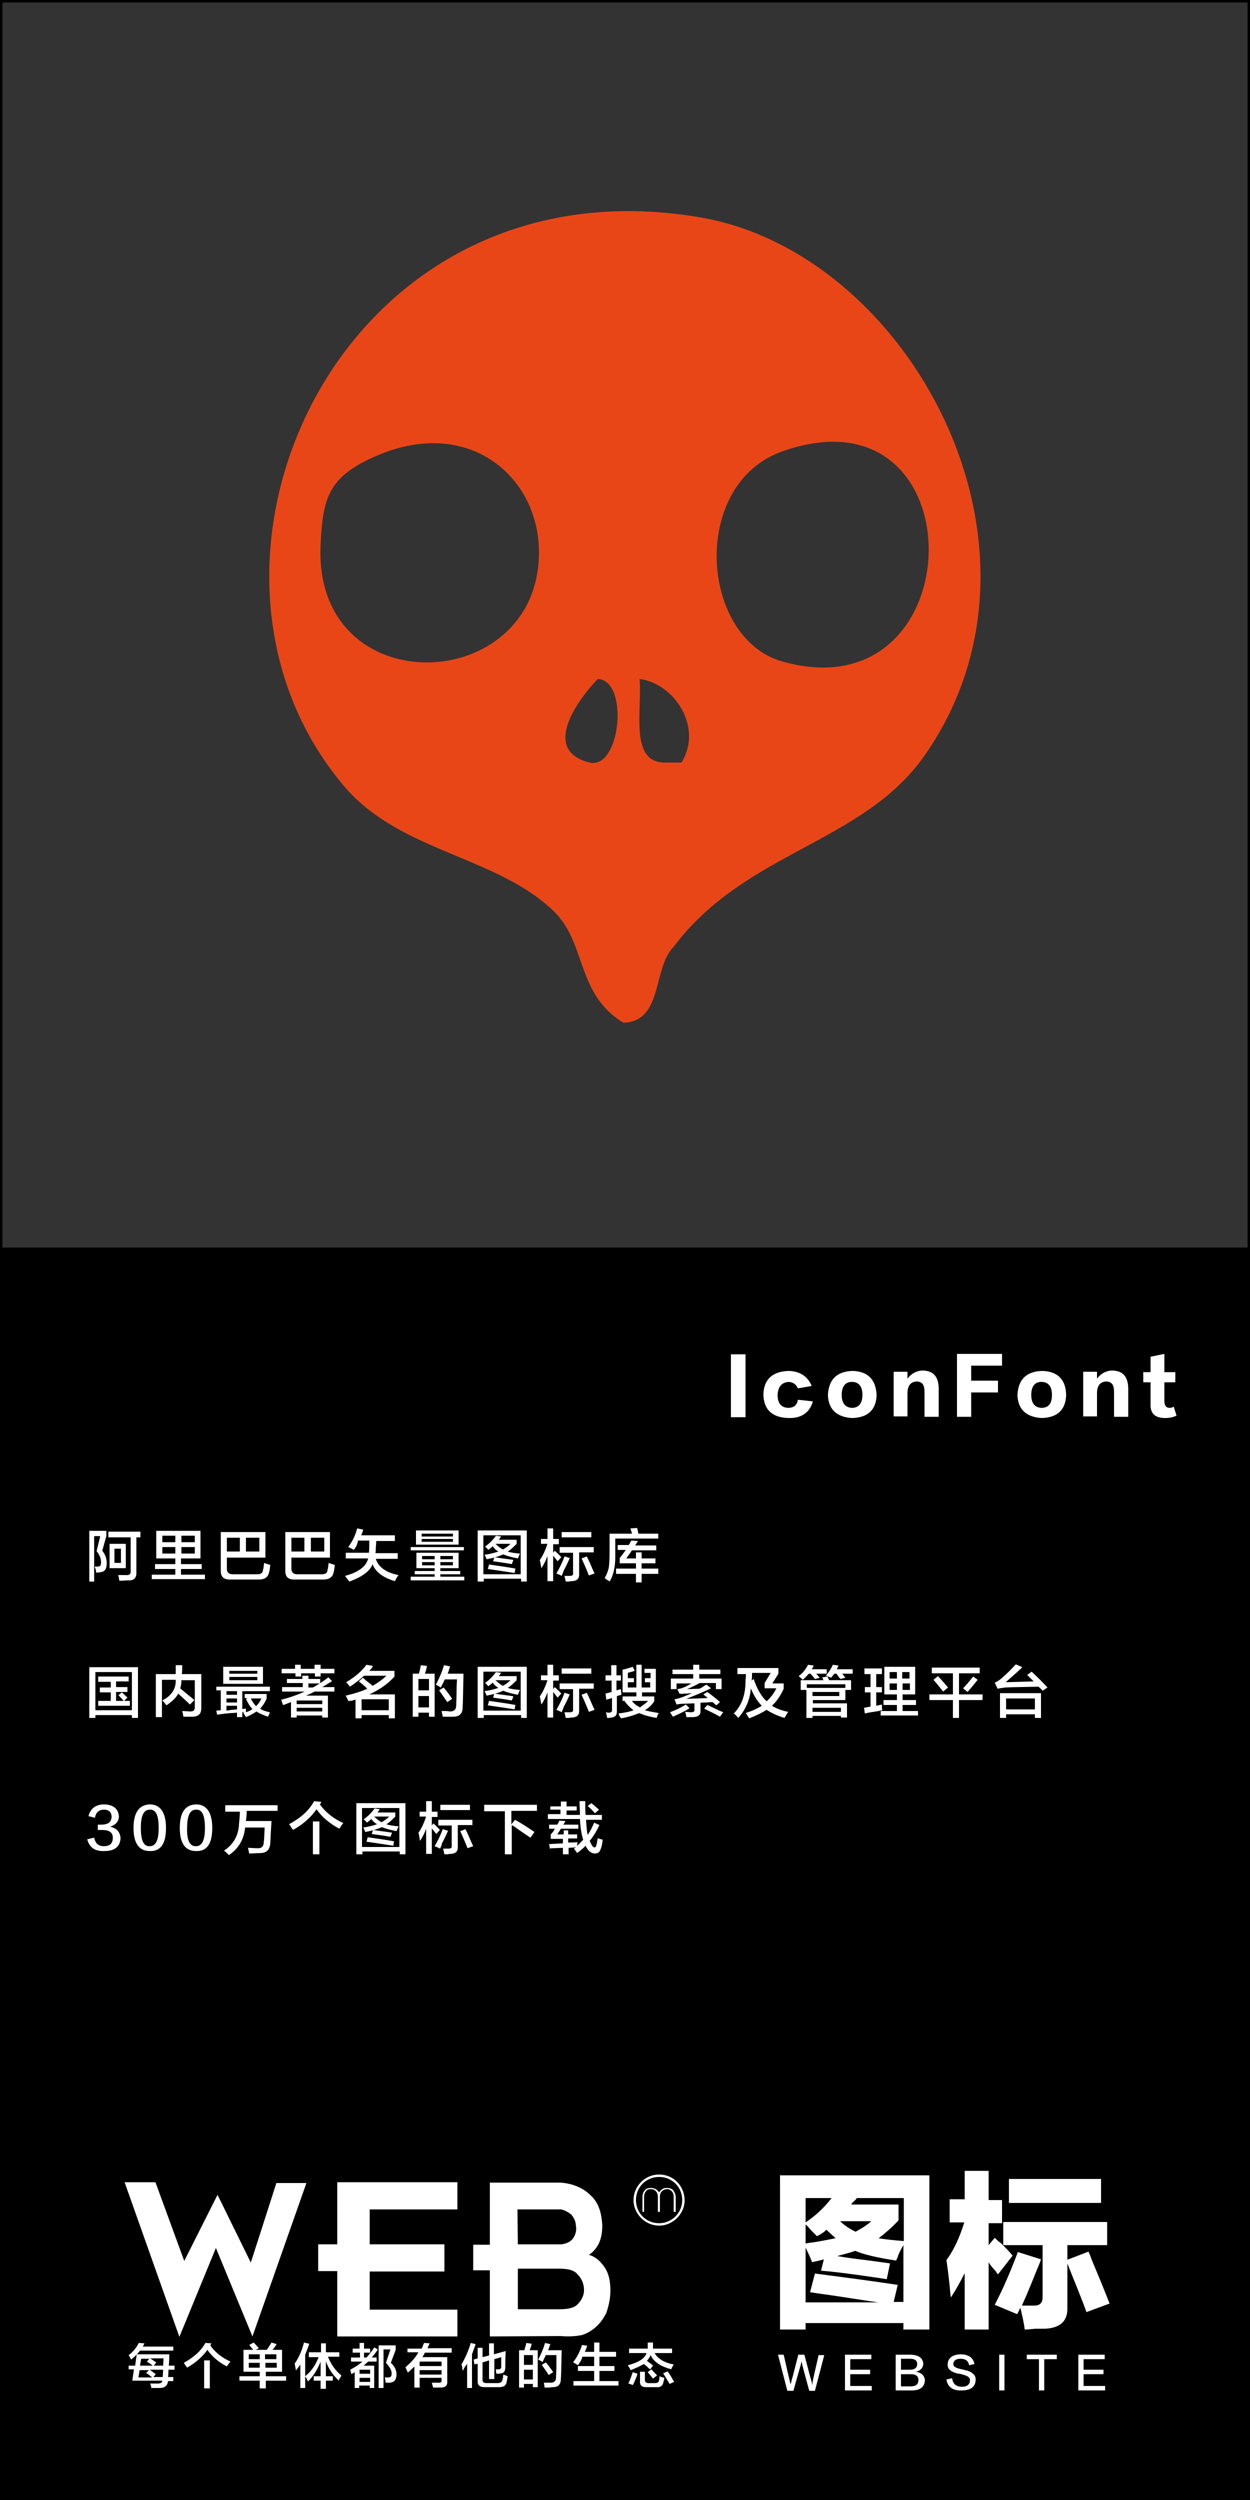
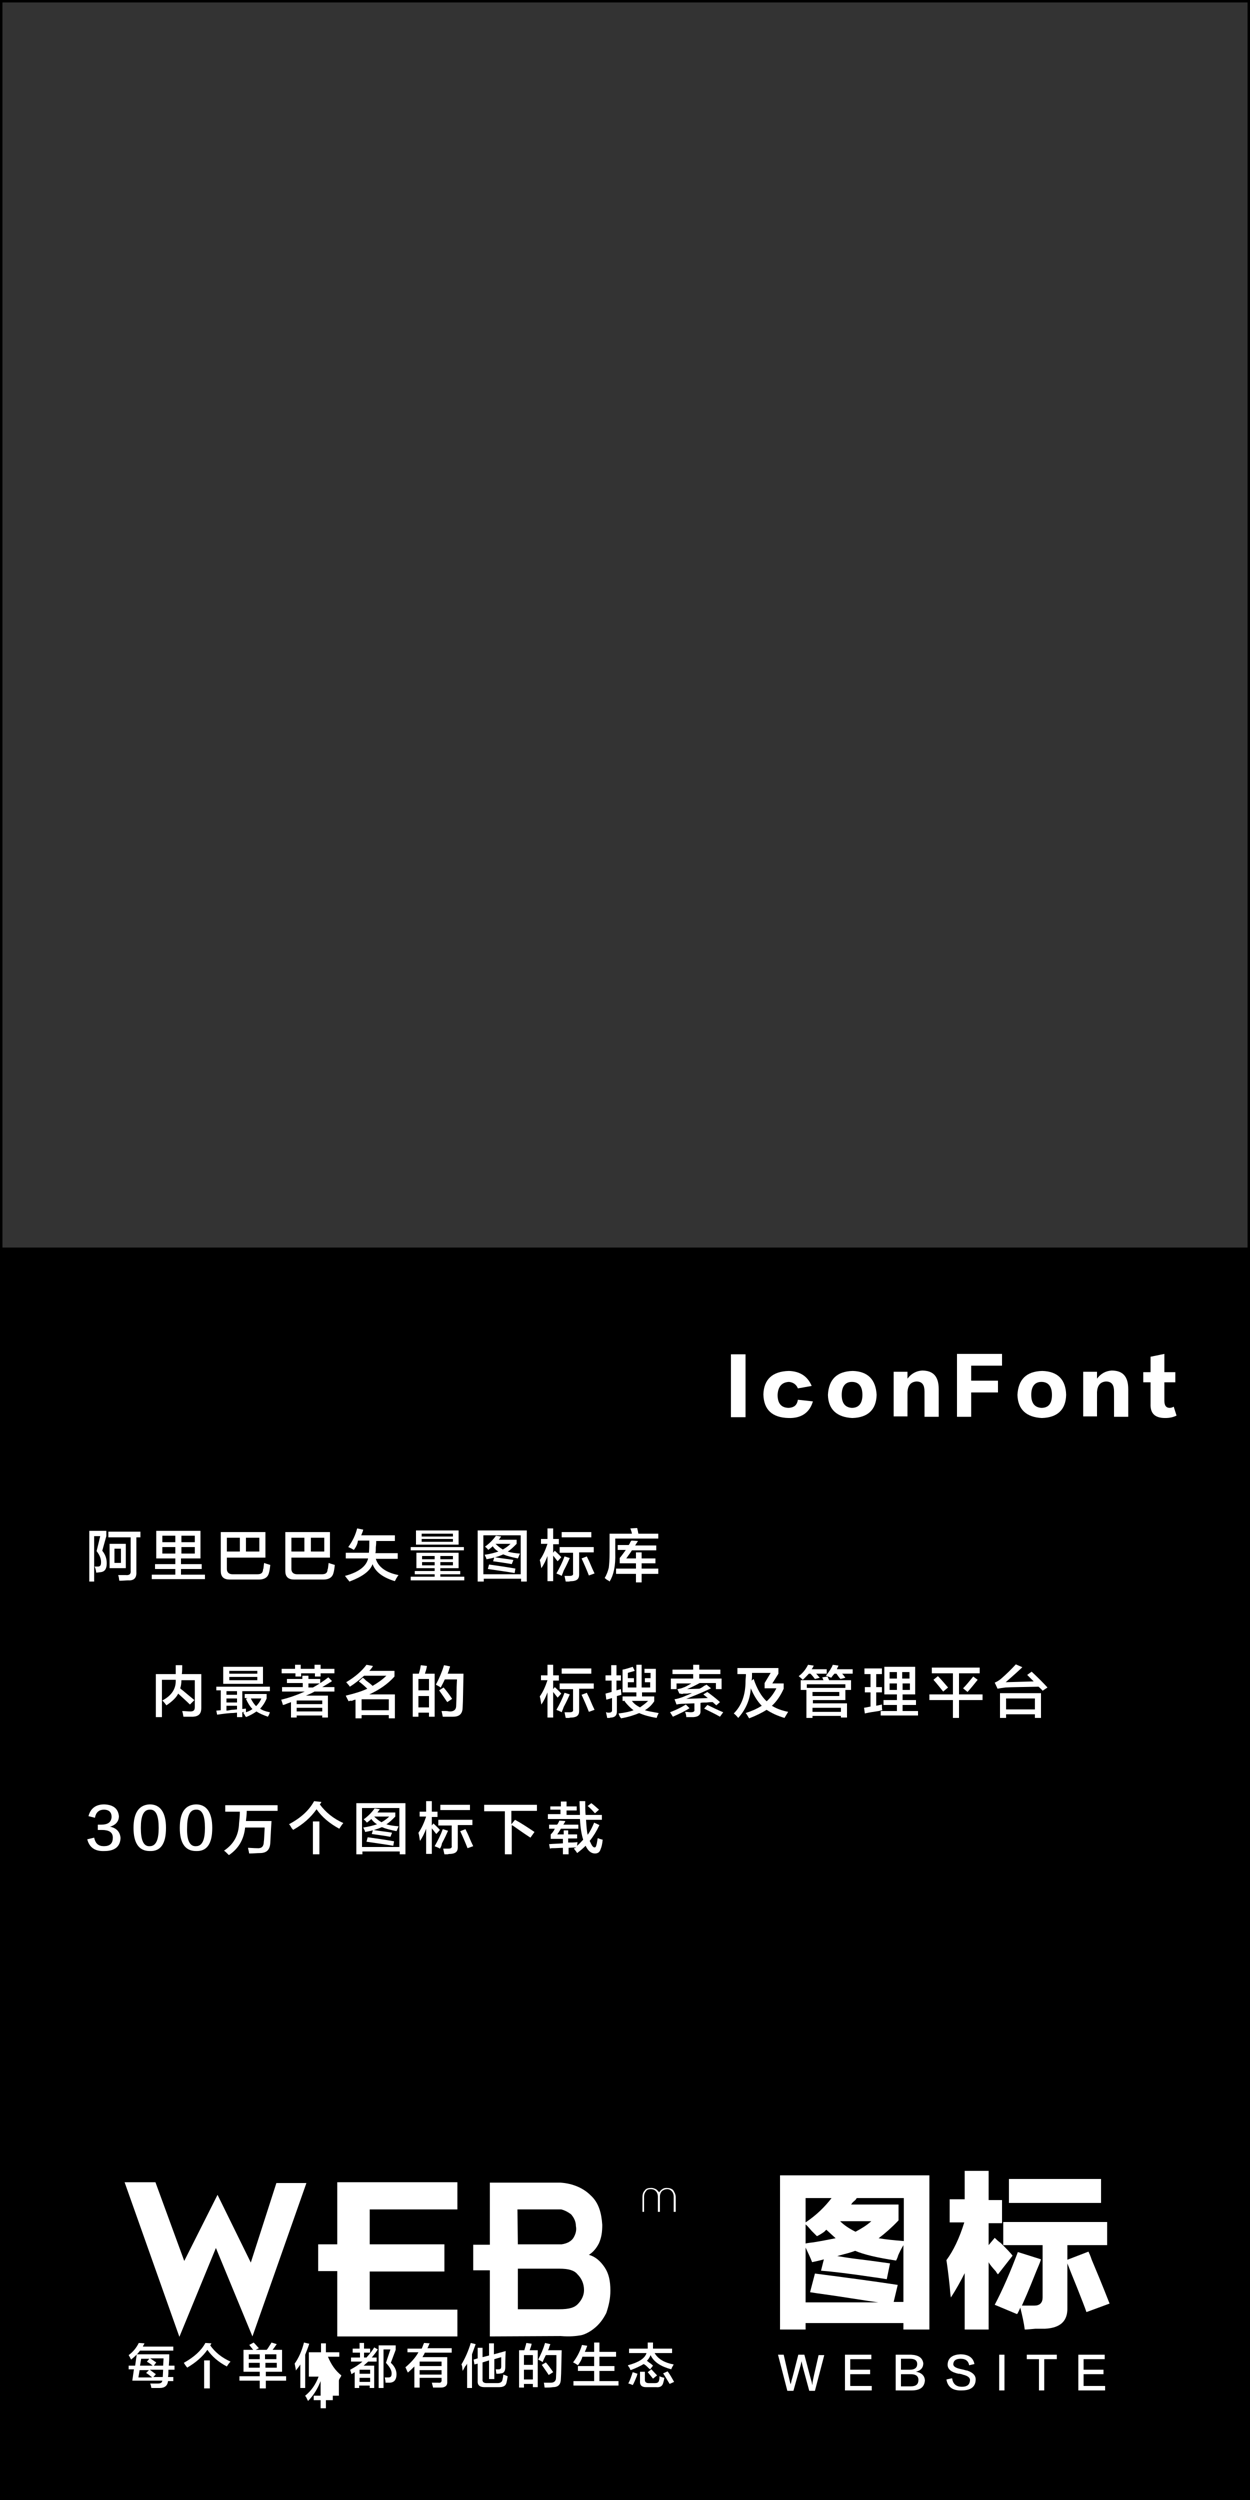
<svg xmlns="http://www.w3.org/2000/svg" version="1.1" id="图层_1" x="0px" y="0px" width="308px" height="616px" viewBox="0 0 308 616" style="enable-background:new 0 0 308 616;" xml:space="preserve">
  <rect x="0" y="0" width="308" height="616" fill="#333333" stroke="none" />
  <style type="text/css">
	.st0{enable-background:new    ;}
	.st1{fill:#FFFFFF;}
	.st2{fill:#E94618;}
</style>
  <path id="XMLID_7248_" d="M307.4,0H0.6H0v0.6v306.8v0.6v308h308V308v-0.6V0.6V0H307.4z M0.6,307.4V0.6h306.8v306.8H0.6z" />
  <g id="XMLID_7139_">
    <g id="XMLID_7140_" class="st0">
      <path id="XMLID_7146_" class="st1" d="M30.7,537.7h7.6l7.1,19.4l8.2-16.3l8.2,16.7l6.3-19.6h7.4l-13.3,37.8l-9-21.8l-9,21.9    L30.7,537.7z" />
      <path id="XMLID_7145_" class="st1" d="M112.7,575.7H83.1v-16.1h-4.7V553h4.7v-15.3h29.6v6.7H91.1v8.6h18.4v6.7H91.1v9.4h21.6    V575.7z" />
      <path id="XMLID_7141_" class="st1" d="M120.7,575.7v-16.3h-4.1v-6.3h4.1v-15.3h17.4c3.1,0.2,5.7,1.4,7.4,3.1    c2,1.8,2.7,4.3,2.9,7.3c0,1.8-0.2,3.1-0.8,4.5c-0.6,1.2-1.4,2.2-2.5,2.9c1.6,0.4,2.9,1.6,3.9,3.1s1.4,3.3,1.4,5.7    c0,2-0.4,3.7-1,5.5c-0.8,1.6-1.8,2.9-3.1,3.9c-1,0.8-2.2,1.4-3.1,1.6c-1.2,0.2-2.7,0.4-5.1,0.2L120.7,575.7L120.7,575.7z     M127.6,553h10.8c1.4-0.2,2.4-0.8,2.9-1.6c0.6-1,0.8-2,0.6-2.9c0-1-0.4-2-1.2-2.9c-0.8-0.6-1.6-1-2.4-1.2h-10.8L127.6,553    L127.6,553z M127.6,569h10.2c2.4,0,3.7-0.4,4.5-1.2c1-1,1.6-2.2,1.6-3.5c0-1.6-0.6-2.9-1.6-3.9c-0.8-1-2.2-1.4-4.5-1.4h-10.2V569z    " />
    </g>
  </g>
  <g id="XMLID_7093_">
    <path id="XMLID_7132_" class="st1" d="M31.7,583.9v-1h1.6l0.4-2.8h8c0,0.2,0,0.5,0,0.9c0,0.8-0.1,1.5-0.1,1.9H43v1h-1.5   c0,0.7,0,1.2-0.1,1.8h1.3v1h-1.3c-0.1,1.1-0.8,1.7-2,1.7h-2.1c-0.1-0.6-0.2-0.9-0.3-1.1c0.2,0,0.8,0,1.9,0c0.7,0,1-0.2,1.1-0.7   h-7.4l0.4-2.8H31.7z M32.3,581.4c-0.2-0.4-0.4-0.8-0.6-1.1c1.1-0.8,1.9-1.8,2.5-3l1.4,0.1c-0.1,0.3-0.3,0.5-0.4,0.8h7.5v1h-8.2   C34,579.9,33.3,580.6,32.3,581.4z M37.4,585.7c-0.1-0.1-0.2-0.1-0.3-0.2c-0.2-0.2-0.6-0.5-1.1-0.8l0.7-0.7h-2.3l-0.3,1.8H37.4z    M34.8,581.1l-0.3,1.8h3.1c-0.2-0.2-0.6-0.5-1.1-0.8c-0.2-0.1-0.3-0.2-0.3-0.2l0.6-0.7H34.8z M40.1,585.7l0.1-1.8h-3.3l1.5,1.1   l-0.6,0.7H40.1z M40.3,581.1h-3.3c0.5,0.3,1,0.7,1.5,1l-0.6,0.8h2.3L40.3,581.1z" />
    <path id="XMLID_7129_" class="st1" d="M55.9,583.1c-2.1-1.1-3.7-2.5-4.8-4.1c-1.2,1.7-2.8,3.1-5,4.4c0-0.1-0.1-0.2-0.2-0.3   c-0.3-0.4-0.5-0.7-0.6-0.9c2.5-1.4,4.3-3,5.3-4.9l1.5,0.1c-0.1,0.2-0.2,0.4-0.3,0.5c1.2,1.7,2.8,3,5,4   C56.5,582.2,56.2,582.6,55.9,583.1z M50.3,588.5v-6.9h1.4v6.9H50.3z" />
    <path id="XMLID_7123_" class="st1" d="M60,584.5V579h2.4c-0.2-0.2-0.5-0.6-0.9-1.1c0-0.1-0.1-0.1-0.1-0.1l1.1-0.6   c0.2,0.2,0.6,0.6,1.1,1.2c0.1,0.1,0.2,0.2,0.2,0.2l-0.8,0.4h2.7c0.2-0.2,0.4-0.5,0.7-1c0.2-0.3,0.4-0.6,0.5-0.8l1.3,0.4   c-0.2,0.2-0.4,0.6-0.8,1.1c-0.1,0.1-0.2,0.2-0.2,0.3h2.3v5.4h-4v1.1h5v1.1h-5v1.9H64v-1.9h-5v-1.1h5v-1.1H60z M61.3,580.1v1.2H64   v-1.2H61.3z M61.3,582.2v1.2H64v-1.2H61.3z M68.1,580.1h-2.8v1.2h2.8V580.1z M65.4,582.2v1.2h2.8v-1.2H65.4z" />
-     <path id="XMLID_7120_" class="st1" d="M74,588.5v-5.9c-0.3,0.5-0.7,1-1.1,1.5c0-0.3-0.1-0.7-0.2-1.2c0-0.2-0.1-0.4-0.1-0.5   c1-1.4,1.8-3.2,2.3-5.2l1.3,0.3c-0.3,1-0.7,1.9-1,2.7v8.2H74z M76.1,580.7v-1.1h3v-2.2h1.2v2.2h3.3v1.1h-2.8   c0.8,1.9,1.8,3.4,3.3,4.6c0,0.1-0.1,0.3-0.3,0.6s-0.3,0.5-0.3,0.7c-1.5-1.4-2.6-3-3.2-4.8v3.7H82v1.1h-1.7v2H79v-2h-1.7v-1.1H79   v-3.6c-0.7,1.8-1.7,3.5-3.1,4.9c-0.1-0.2-0.3-0.6-0.5-1c-0.1-0.1-0.2-0.2-0.2-0.3c1.5-1.2,2.6-2.8,3.3-4.7H76.1z" />
+     <path id="XMLID_7120_" class="st1" d="M74,588.5v-5.9c-0.3,0.5-0.7,1-1.1,1.5c0-0.3-0.1-0.7-0.2-1.2c0-0.2-0.1-0.4-0.1-0.5   c1-1.4,1.8-3.2,2.3-5.2l1.3,0.3c-0.3,1-0.7,1.9-1,2.7v8.2H74z M76.1,580.7v-1.1h3v-2.2h1.2v2.2h3.3v1.1h-2.8   c0.8,1.9,1.8,3.4,3.3,4.6c0,0.1-0.1,0.3-0.3,0.6s-0.3,0.5-0.3,0.7v3.7H82v1.1h-1.7v2H79v-2h-1.7v-1.1H79   v-3.6c-0.7,1.8-1.7,3.5-3.1,4.9c-0.1-0.2-0.3-0.6-0.5-1c-0.1-0.1-0.2-0.2-0.2-0.3c1.5-1.2,2.6-2.8,3.3-4.7H76.1z" />
    <path id="XMLID_7115_" class="st1" d="M86.9,579.7v-1h1.7v-1.4h1.1v1.4h1.5v1h-1.5v1.2h0.6c0.7-0.8,1.4-1.6,1.9-2.5l0.9,0.5   c-0.5,0.8-1,1.4-1.5,2h1.2v1h-2.1c-0.4,0.4-0.8,0.7-1.1,1h2.6v5.5h-1.1v-0.6h-2.6v0.6h-1.1v-3.9l-0.8,0.5c0-0.1-0.1-0.2-0.1-0.4   c-0.1-0.3-0.2-0.5-0.2-0.7c1.1-0.6,2.1-1.2,3-2h-2.8v-1h2.2v-1.2H86.9z M88.6,583.9v1h2.6v-1H88.6z M88.6,585.9v1h2.6v-1H88.6z    M93.3,588.5v-10.6h4.2v1.1l-1.2,3.2c0.9,0.8,1.4,1.8,1.4,2.8c0,1.3-0.5,2-1.6,2.1c-0.4,0-0.7,0-1.1,0c0-0.4-0.1-0.8-0.2-1.3   c0.2,0,0.5,0,0.9,0c0.6,0,0.8-0.3,0.8-1c0-0.8-0.5-1.6-1.4-2.6l1.1-3.3h-1.7v9.5H93.3z" />
    <path id="XMLID_7111_" class="st1" d="M100.4,579.8v-1.1h3.5c0.1-0.2,0.2-0.4,0.3-0.7c0.1-0.3,0.2-0.5,0.3-0.7l1.4,0.1   c-0.1,0.1-0.2,0.3-0.3,0.6c-0.1,0.2-0.2,0.5-0.3,0.6h6v1.1h-6.6c-0.1,0.1-0.1,0.2-0.2,0.4c-0.2,0.3-0.3,0.5-0.4,0.7h6.1v6   c0.1,1-0.5,1.5-1.6,1.5c-0.5,0-1.1,0-1.9,0c0-0.2-0.1-0.4-0.2-0.8c0-0.2-0.1-0.3-0.1-0.4c0.5,0,1,0,1.6,0c0.6,0.1,0.9-0.2,0.8-0.8   v-0.4h-5.4v2.4h-1.3v-5.2c-0.5,0.5-1,1-1.6,1.5c-0.1-0.2-0.3-0.6-0.5-1.1c-0.1-0.1-0.1-0.2-0.1-0.2c1.4-1.2,2.5-2.4,3.2-3.7H100.4z    M103.4,581.9v1.1h5.4v-1.1H103.4z M103.4,584v1.1h5.4V584H103.4z" />
    <path id="XMLID_7108_" class="st1" d="M114,584.2c0-0.2-0.1-0.5-0.1-0.8s-0.1-0.6-0.2-0.8c0.9-1.5,1.7-3.3,2.3-5.3l1.2,0.3   c-0.3,0.8-0.6,1.7-0.9,2.5v8.3h-1.2v-6c-0.1,0.2-0.2,0.4-0.5,0.7C114.3,583.7,114.1,584,114,584.2z M120.5,586.1v-4.5l-1.6,0.5v4.1   c-0.1,0.7,0.3,1,1,1h2.7c0.7,0,1.1-0.3,1.2-0.8c0.1-0.4,0.2-0.9,0.2-1.3c0.4,0.1,0.8,0.3,1.1,0.4c-0.1,0.6-0.2,1.2-0.3,1.6   c-0.2,0.8-0.8,1.1-1.9,1.1h-3.5c-1.2,0-1.8-0.5-1.7-1.6v-4.2l-0.8,0.2l-0.2-1.2l1-0.3v-2.6h1.2v2.3l1.6-0.4v-3h1.2v2.7l2.9-0.8   c-0.1,1.9-0.1,3.3-0.1,4c0,1-0.4,1.5-1.1,1.5c-0.3,0.1-0.7,0.1-1.1,0.1c0-0.2-0.1-0.5-0.1-0.8c0-0.2-0.1-0.3-0.1-0.3   c0.2,0,0.5,0,0.8,0c0.4,0,0.6-0.2,0.6-0.7s0-1.3,0-2.3l-1.7,0.5v4.9H120.5z" />
    <path id="XMLID_7102_" class="st1" d="M127.9,588.3v-9.2h1.3c0.1-0.3,0.2-0.8,0.4-1.4c0-0.2,0.1-0.3,0.1-0.4l1.3,0.2   c-0.1,0.6-0.3,1.1-0.5,1.6h2v9.1h-1.2v-0.8h-2.2v0.9H127.9z M129.1,580.3v2.4h2.2v-2.4H129.1z M129.1,583.9v2.4h2.2v-2.4H129.1z    M134.2,588.3c-0.1-0.5-0.1-0.9-0.2-1.2c0.2,0,0.5,0,0.8,0c0.4,0,0.7,0,0.9,0c0.8,0,1.3-0.4,1.3-1.2c0-0.5,0.1-1.6,0.1-3.2   c0-1.2,0-2,0-2.4h-2.6c-0.3,0.6-0.6,1.2-0.8,1.7c-0.1,0-0.2-0.1-0.3-0.2c-0.2-0.1-0.4-0.2-0.8-0.4c0.7-1.3,1.3-2.7,1.7-4.1l1.3,0.3   c0,0.1-0.1,0.3-0.2,0.5c-0.1,0.4-0.2,0.8-0.4,1h3.4c-0.1,3.4-0.1,5.8-0.2,7c0,1.4-0.6,2.1-2,2.1   C135.6,588.3,134.9,588.3,134.2,588.3z M135.2,585.2c-0.5-0.8-1.1-1.6-1.7-2.5l1-0.6c0.6,0.7,1.2,1.5,1.8,2.4L135.2,585.2z" />
    <path id="XMLID_7100_" class="st1" d="M142.4,582.8c-0.3-0.2-0.7-0.5-1.2-0.7c0.9-1.2,1.7-2.6,2.2-4.3l1.3,0.2   c-0.2,0.6-0.4,1.1-0.6,1.5h2.3v-2.3h1.3v2.3h4.1v1.2h-4.1v2.3h3.7v1.2h-3.7v2.5h4.7v1.1h-11.1v-1.1h5.1v-2.5h-4v-1.2h4v-2.3h-2.9   C143.3,581.5,142.9,582.1,142.4,582.8z" />
    <path id="XMLID_7094_" class="st1" d="M160.2,583.8c-0.2-0.1-0.4-0.3-0.8-0.7c-0.3-0.3-0.6-0.5-0.8-0.6c-0.8,0.5-1.9,1-3.2,1.5   c-0.1-0.1-0.2-0.3-0.3-0.6c-0.2-0.2-0.3-0.4-0.4-0.6c2.7-0.7,4.2-1.7,4.6-3h-4.3v-1.1h4.6c0-0.4,0-0.9,0-1.5h1.3c0,0.6,0,1.1,0,1.5   h4.7v1.1h-4.3c0.8,1.4,2.4,2.4,4.7,2.8c-0.2,0.4-0.5,0.8-0.6,1.2c-2.6-0.7-4.3-1.8-5.1-3.5c-0.2,0.5-0.5,1-0.9,1.4   c0.1,0.1,0.3,0.2,0.5,0.4c0.5,0.3,0.8,0.6,1,0.8L160.2,583.8z M155.9,587.7c0,0-0.1-0.1-0.2-0.1c-0.4-0.2-0.8-0.3-0.9-0.3   c0.5-0.9,0.8-1.9,1.1-2.8l1.2,0.4c-0.1,0.1-0.1,0.3-0.2,0.6C156.5,586.5,156.2,587.2,155.9,587.7z M159.2,588.2   c-1.1,0-1.6-0.5-1.5-1.6v-2.2h1.2v2c0,0.5,0.3,0.8,0.9,0.8h1.6c0.6,0,0.9-0.2,1-0.7c0.1-0.3,0.1-0.7,0.1-1c0.1,0,0.1,0.1,0.2,0.1   c0.2,0.1,0.6,0.2,1,0.3c-0.1,0.6-0.2,1-0.3,1.3c-0.2,0.7-0.7,1.1-1.7,1H159.2z M160.9,586.1c-0.5-0.6-0.9-1.1-1.3-1.6l0.9-0.7   c0.5,0.5,0.9,1,1.4,1.5L160.9,586.1z M165,587.4c-0.5-0.8-1-1.7-1.6-2.6l1.1-0.5c0.6,0.8,1.1,1.7,1.6,2.6L165,587.4z" />
  </g>
  <g id="XMLID_7087_">
    <g id="XMLID_7091_">
      <path id="XMLID_7092_" class="st1" d="M158.3,545v-3.6c0-0.8,0.2-1.3,0.6-1.7c0.3-0.5,1-0.6,1.6-0.6c0.5,0,0.8,0.2,1.1,0.3    c0.3,0.2,0.6,0.5,0.8,0.8c0.2-0.3,0.5-0.6,0.8-0.8c0.3-0.2,0.6-0.3,1.1-0.3c0.6,0,1.3,0.2,1.6,0.6c0.3,0.5,0.6,1,0.6,1.7v3.6H166    v-3.8c0-0.5-0.2-1-0.5-1.3c-0.3-0.3-0.6-0.5-1.1-0.5s-1,0.2-1.3,0.5s-0.5,0.8-0.5,1.3v3.8h-0.5v-3.8c0-0.5-0.2-1-0.5-1.3    c-0.3-0.3-0.6-0.5-1.3-0.5c-0.5,0-1,0.2-1.1,0.5c-0.3,0.3-0.5,0.8-0.5,1.3v3.8H158.3z" />
    </g>
-     <path id="XMLID_7088_" class="st1" d="M162.4,535.8c-3.5,0-6.3,2.9-6.3,6.3s2.9,6.3,6.3,6.3s6.3-2.9,6.3-6.3   C168.6,538.5,165.9,535.8,162.4,535.8z M162.4,547.8c-3.2,0-5.7-2.5-5.7-5.7s2.5-5.7,5.7-5.7c3.2,0,5.7,2.5,5.7,5.7   C168.1,545.3,165.5,547.8,162.4,547.8z" />
  </g>
  <g id="XMLID_196_">
    <path id="XMLID_197_" class="st1" d="M191.7,580.2h1.4c0.8,3.5,1.3,5.7,1.5,6.5c0,0.1,0.1,0.3,0.2,0.8h0c0.1-0.3,0.2-0.6,0.2-0.8   c0.3-0.9,0.8-3,1.7-6.5h1.5c1.1,4.2,1.7,6.5,1.8,6.7c0,0.1,0.1,0.4,0.1,0.8h0c0.1-0.3,0.1-0.5,0.1-0.6c0-0.2,0.5-2.5,1.5-6.8h1.4   l-2.3,8.8h-1.4c-1.2-4.4-1.8-6.6-1.8-6.8c0-0.1-0.1-0.3-0.1-0.6h0c0,0.3-0.1,0.4-0.1,0.6s-0.7,2.4-1.9,6.8h-1.5L191.7,580.2z" />
    <path id="XMLID_199_" class="st1" d="M214.9,589h-6.7v-8.8h6.5v1.1h-5.2v2.6h4.9v1.1h-4.9v2.9h5.3V589z" />
    <path id="XMLID_201_" class="st1" d="M224.7,589h-4v-8.8h3.8c1.9,0.1,2.8,0.8,3,2.1c0,1.1-0.6,1.8-1.8,2.1v0   c1.3,0.2,2.1,0.9,2.2,2.1C227.8,588.1,226.8,589,224.7,589z M224.2,581.2H222v2.7h2.2c1.2,0,1.8-0.5,1.8-1.4   C226,581.6,225.4,581.2,224.2,581.2z M224.4,585H222v3h2.4c1.3,0,1.9-0.5,1.9-1.6C226.3,585.5,225.7,585,224.4,585z" />
    <path id="XMLID_205_" class="st1" d="M233.2,586.3l1.4-0.3c0.2,1.4,1,2.1,2.4,2.1c1.3,0,1.9-0.5,2-1.5c0.1-0.7-0.5-1.2-1.8-1.5   c-0.1-0.1-0.4-0.1-0.7-0.2c-0.1,0-0.2,0-0.3,0c-1.9-0.4-2.8-1.2-2.7-2.4c0.1-1.5,1.2-2.3,3.1-2.4c2,0,3.2,0.8,3.5,2.4l-1.3,0.3   c-0.2-1.1-0.9-1.6-2.1-1.6c-1.1,0-1.7,0.4-1.8,1.2c-0.1,0.7,0.6,1.1,2.1,1.4c0.6,0.1,1,0.3,1.3,0.3c1.5,0.5,2.2,1.3,2.1,2.4   c-0.1,1.6-1.2,2.5-3.4,2.5C234.8,589.1,233.5,588.2,233.2,586.3z" />
    <path id="XMLID_207_" class="st1" d="M246.2,589v-8.8h1.3v8.8H246.2z" />
    <path id="XMLID_209_" class="st1" d="M260.3,581.3h-3v7.7H256v-7.7h-3v-1.1h7.4V581.3z" />
    <path id="XMLID_211_" class="st1" d="M272.4,589h-6.7v-8.8h6.5v1.1h-5.2v2.6h4.9v1.1h-4.9v2.9h5.3V589z" />
  </g>
  <g id="XMLID_184_">
    <path id="XMLID_185_" class="st1" d="M192.2,574v-38H229v38h-6.4v-1.6h-24.1v1.6H192.2z M198.5,547.6c2.7-1.8,4.8-3.9,6.4-6h-6.4   V547.6z M201.3,551c-0.2-0.2-0.7-0.7-1.3-1.3c-0.7-0.8-1.1-1.3-1.5-1.6v4.7c0.4-0.1,1.1-0.2,2-0.3c2.5-0.4,4.3-0.8,5.4-1   c-0.8-0.7-1.5-1.4-2.3-2.1c-0.1,0.1-0.3,0.3-0.5,0.5C202.7,550.2,202.1,550.6,201.3,551z M200.8,560.2c7.7,1,14.5,1.9,20.4,2.8   l-1,4.2h2.4v-14c-0.4,0.7-1,1.7-1.6,3.3c0.5-1.1,0.5-0.9-0.2,0.5c-4.7-0.7-8-1.5-10.1-2.4c-0.5,0.2-1.4,0.5-2.6,0.8   c-0.8,0.2-1.4,0.4-1.8,0.5c1.2,0.2,3,0.5,5.5,0.8c3.4,0.4,5.9,0.8,7.5,1l-0.8,3.9c-0.7-0.1-1.7-0.3-3.3-0.5   c-6-0.9-10.3-1.4-12.9-1.6l0.7-2.8c-1,0.3-2,0.5-2.9,0.7c-0.4-1.1-1-2.3-1.6-3.6v13.5h17.9c-1.4-0.2-3.6-0.5-6.7-1   c-5-0.8-8.4-1.2-10.1-1.5L200.8,560.2z M207,547.3c1,1,2.2,1.8,3.8,2.6c1.5-0.8,2.8-1.6,3.9-2.6H207z M221.4,543.2v3.9   c-1.6,1.7-3.3,3.2-4.9,4.4c1.7,0.3,3.8,0.5,6.2,0.7v-10.6h-11.6c-0.1,0.2-0.3,0.5-0.7,0.8s-0.5,0.6-0.7,0.8H221.4z" />
    <path id="XMLID_192_" class="st1" d="M237.7,534.9h5.9v7.2h3.3v5.7h-3.3v5.4l1.5-1.8c0.3,0.3,0.8,0.8,1.5,1.3   c1.4,1.4,2.4,2.4,2.9,3.1l-3.6,4.6c-0.1-0.1-0.3-0.3-0.5-0.7c-0.9-1-1.5-1.7-1.8-2.3V574h-5.9v-13.9c-1,2-2.1,4-3.4,6   c-0.1-0.5-0.2-1.5-0.3-2.8c-0.3-2.9-0.6-5.1-0.8-6.4c1.7-2.3,3.2-5.4,4.4-9.3h-3.6v-5.7h3.7V534.9z M247.2,553.2v-5.7h25.6v5.7H263   v3.6l5.2-2c0.2,0.4,0.5,1.1,0.8,2c1.1,2.6,2.6,6.2,4.4,10.8l-5.7,2.1c-0.4-1.2-1.2-3.2-2.3-6c-1.1-2.7-1.9-4.7-2.4-6v10.9   c0.1,3.3-1.7,5-5.5,5.2c-0.5,0-1.4,0-2.4,0c-1.1,0.1-2,0.2-2.6,0.2c-0.2-1.6-0.6-3.4-1.1-5.4c-0.1,0.3-0.3,0.7-0.5,1.1   c-0.1,0.2-0.2,0.4-0.3,0.5l-5.5-2.3c2-3.8,3.9-8.2,5.7-13l5.7,1.8c-0.2,0.7-0.6,1.6-1.1,2.8c-0.7,1.7-1.8,4.6-3.6,8.6   c1,0,2,0,3.1,0c1.3,0,2-0.7,2-2v-12.9H247.2z M248.6,536.9h22.7v5.9h-22.7V536.9z" />
  </g>
  <g id="XMLID_30_">
    <g id="XMLID_1283_">
      <path id="XMLID_1431_" class="st1" d="M22,389.7v-12.5h4.2v1.3l-1,3.6c0.8,1,1.1,2,1.1,3.1c0,1.4-0.5,2.1-1.6,2.2    c-0.3,0-0.6,0.1-1,0.1c0-0.3-0.1-0.8-0.3-1.3c0-0.1-0.1-0.1-0.1-0.2c0.3,0,0.6,0,0.8,0c0.6,0,0.8-0.3,0.8-1.1    c0-0.8-0.3-1.7-1.1-2.7l0.9-3.7h-1.5v11.2H22z M26.7,378.8v-1.4h7.9v1.4h-1v8.5c0.1,1.5-0.6,2.2-2,2.1c-0.5,0-1.3,0.1-2.2,0.1    c0-0.2-0.1-0.4-0.1-0.7c-0.1-0.3-0.1-0.6-0.2-0.7c0.4,0,1.1,0,1.9,0c0.9,0.1,1.3-0.3,1.2-1.1v-8.2H26.7z M27,386.4v-6h4v6H27z     M28.2,381.6v3.5h1.6v-3.5H28.2z" />
      <path id="XMLID_1425_" class="st1" d="M38.2,386.6v-1.2h5V384h-4.7v-6.8h10.9v6.8h-4.8v1.4h5.1v1.2h-5.1v1.4h5.9v1.1H37.4V388h5.8    v-1.4H38.2z M40,378.4v1.6h3.2v-1.6H40z M40,381.2v1.6h3.2v-1.6H40z M48,378.4h-3.3v1.6H48V378.4z M44.7,381.2v1.6H48v-1.6H44.7z" />
      <path id="XMLID_1421_" class="st1" d="M56.6,389.2c-1.5,0-2.2-0.7-2.2-2.1v-9.6h11v6.3h-9.5v2.8c0,0.8,0.5,1.3,1.4,1.3h6.1    c0.9,0,1.3-0.3,1.4-1c0-0.1,0-0.2,0.1-0.4c0.1-0.6,0.1-1.1,0.2-1.4c0.4,0.2,0.9,0.3,1.5,0.5c-0.1,0.9-0.2,1.6-0.4,2.2    c-0.3,0.9-1.1,1.4-2.4,1.4H56.6z M55.9,378.9v3.4h3.2v-3.4H55.9z M63.9,378.9h-3.3v3.4h3.3V378.9z" />
      <path id="XMLID_1417_" class="st1" d="M72.5,389.2c-1.5,0-2.2-0.7-2.2-2.1v-9.6h11v6.3h-9.5v2.8c0,0.8,0.5,1.3,1.4,1.3h6.1    c0.9,0,1.3-0.3,1.4-1c0-0.1,0-0.2,0.1-0.4c0.1-0.6,0.1-1.1,0.2-1.4c0.4,0.2,0.9,0.3,1.5,0.5c-0.1,0.9-0.2,1.6-0.4,2.2    c-0.3,0.9-1.1,1.4-2.4,1.4H72.5z M71.8,378.9v3.4h3.2v-3.4H71.8z M79.9,378.9h-3.3v3.4h3.3V378.9z" />
      <path id="XMLID_1415_" class="st1" d="M87.2,381.9c-0.1-0.1-0.4-0.2-0.7-0.4c-0.3-0.1-0.6-0.3-0.7-0.3c1.1-1.5,1.8-3,2.2-4.6    l1.5,0.3c-0.1,0.5-0.3,0.9-0.5,1.4h8.3v1.4h-4.6c0,0.3,0,0.8-0.1,1.5c0,0.7,0,1.1-0.1,1.5h5.5v1.4h-5.4c0.6,2,2.5,3.4,5.6,4    c-0.1,0.1-0.3,0.4-0.6,0.9c-0.1,0.3-0.3,0.5-0.3,0.6c-3-0.9-4.8-2.3-5.5-4.2c-0.6,1.7-2.5,3.1-5.7,4.3c-0.1-0.1-0.2-0.3-0.4-0.5    c-0.1-0.1-0.3-0.4-0.7-0.9c3.4-0.9,5.3-2.4,5.7-4.3h-5.5v-1.4h5.7c0.1-1,0.1-2,0.1-3h-2.8C88.1,380.5,87.7,381.2,87.2,381.9z" />
      <path id="XMLID_1405_" class="st1" d="M102.6,386.4v-3.8H113v3.8h-4.5v0.7h4.9v0.8h-4.9v0.6h5.9v0.9h-13.2v-0.9h5.9v-0.6h-4.9    v-0.8h4.9v-0.7H102.6z M101.2,382v-0.8h13.1v0.8H101.2z M102.5,380.6v-3.5H113v3.5H102.5z M103.9,377.9v0.7h7.7v-0.7H103.9z     M103.9,379.2v0.7h7.7v-0.7H103.9z M104,383.4v0.8h3.1v-0.8H104z M104,384.9v0.8h3.1v-0.8H104z M111.6,383.4h-3.1v0.8h3.1V383.4z     M108.5,384.9v0.8h3.1v-0.8H108.5z" />
      <path id="XMLID_1398_" class="st1" d="M117.7,389.7v-12.6h12.1v12.6h-1.4V389h-9.2v0.7H117.7z M119.1,378.3v9.6h9.2v-9.6H119.1z     M127.6,384c-1.5-0.3-2.7-0.6-3.6-1c-1.1,0.5-2.4,0.9-4.1,1.2c0,0-0.1-0.1-0.1-0.3c-0.1-0.2-0.2-0.4-0.4-0.8    c1.4-0.2,2.5-0.5,3.4-0.8c-0.5-0.3-1-0.7-1.4-1.3c-0.3,0.3-0.7,0.6-1.1,0.9c-0.2-0.3-0.5-0.6-0.8-0.8c1.1-0.8,2-1.7,2.7-2.7    l1.3,0.2c-0.2,0.3-0.4,0.5-0.6,0.8h4.4v1c-0.8,0.8-1.5,1.5-2.2,1.9c0.9,0.3,1.9,0.4,3,0.5c0,0.1-0.1,0.3-0.2,0.5    C127.8,383.6,127.7,383.8,127.6,384z M126.8,387.6c-1.7-0.3-3.9-0.6-6.6-1l0.3-1.1c2.1,0.3,4.3,0.6,6.5,1L126.8,387.6z     M126.1,385.4c-1.6-0.3-3.2-0.5-4.6-0.7l0.3-1c0.7,0.1,1.9,0.3,3.6,0.5c0.5,0.1,0.9,0.1,1.1,0.2L126.1,385.4z M125.8,380.4h-3.7    c0.5,0.5,1.1,1,1.8,1.4C124.6,381.4,125.2,381,125.8,380.4z" />
      <path id="XMLID_1392_" class="st1" d="M133.3,380.5v-1.3h1.6v-2.6h1.4v2.6h1.4v1.3h-1.4v2.1l0.4-0.5c0.5,0.5,1.1,1,1.6,1.6l-0.9,1    c-0.4-0.5-0.7-0.9-1.1-1.4v6.3h-1.4v-6.2c-0.4,1.1-0.9,2.1-1.5,3c0-0.1-0.1-0.3-0.1-0.5c-0.1-0.7-0.2-1.2-0.3-1.5    c0.8-1.1,1.4-2.5,1.9-4H133.3z M138.4,388.3c-0.2-0.1-0.5-0.3-1.1-0.5c-0.1,0-0.1-0.1-0.2-0.1c0.8-1.4,1.5-2.8,2-4.2l1.3,0.4    c-0.3,0.7-0.8,1.8-1.5,3.1C138.7,387.6,138.5,388,138.4,388.3z M137.9,382.5v-1.3h8.4v1.3h-3.6v5.5c0,1-0.5,1.5-1.7,1.6    c-0.2,0-0.5,0-0.8,0.1c-0.3,0-0.6,0-0.8,0c-0.1-0.4-0.2-0.9-0.3-1.4c0.4,0,0.8,0,1.3,0c0.6,0,0.9-0.2,0.8-0.7v-5H137.9z     M138.4,378.8v-1.3h7.3v1.3H138.4z M145.1,388.2c-0.5-1.3-1.1-2.7-1.8-4.2l1.3-0.5c0.1,0.3,0.4,0.8,0.7,1.5    c0.5,1.2,0.9,2.1,1.2,2.7L145.1,388.2z" />
      <path id="XMLID_1389_" class="st1" d="M150.2,389.7c-0.1-0.1-0.3-0.3-0.6-0.4c-0.3-0.2-0.5-0.4-0.6-0.5c0.5-0.8,0.8-1.7,1-2.5    c0.1-0.8,0.2-2,0.2-3.7v-4.7h5.5c0-0.2-0.1-0.4-0.2-0.8c-0.1-0.2-0.1-0.4-0.2-0.5l1.7-0.1c0.1,0.4,0.2,0.9,0.3,1.4h4.9v1.2h-10.6    v3.6C151.7,385.8,151.2,388.1,150.2,389.7z M152.2,381.9v-1.2h2.7c0.1-0.1,0.3-0.4,0.4-0.7c0.1-0.2,0.2-0.3,0.3-0.4l1.6,0.1    l-0.7,1.1h5.2v1.2h-6c-0.1,0.2-0.3,0.5-0.6,0.9c-0.4,0.5-0.6,0.9-0.8,1.1h2.4v-1.5h1.4v1.5h3.4v1.2h-3.4v1.3h4.1v1.3h-4.1v2.1    h-1.4v-2.1h-4.9v-1.3h4.9v-1.3h-4v-1.3c0.5-0.6,1-1.3,1.5-2H152.2z" />
-       <path id="XMLID_1385_" class="st1" d="M22,423.3v-12.5h12v12.5h-1.5v-0.7h-9v0.7H22z M23.5,412v9.4h9V412H23.5z M24.2,414.3v-1.2    h7.5v1.2h-3.1v1.4h2.8v1.2h-2.8v2.2h1.9c-0.5-0.5-0.9-1-1.3-1.4l0.8-0.7c0.5,0.4,0.9,0.8,1.4,1.3l-0.8,0.8h1.4v1.2h-7.8v-1.2h3.1    V417h-2.7v-1.2h2.7v-1.4H24.2z" />
      <path id="XMLID_1383_" class="st1" d="M41,420.2c-0.2-0.3-0.5-0.7-1-1.2c2.3-1.2,3.4-2.9,3.3-5.1h-3.4v9.2h-1.5v-10.6h4.9    c0-0.7,0-1.4,0-2.2h1.6c0,0.8,0,1.6-0.1,2.2h4.8v8.4c0,1.3-0.6,2-2,2.1c-0.8,0-1.6,0-2.4,0c-0.1-0.6-0.2-1.1-0.3-1.4    c0.7,0,1.4,0.1,2,0.1c0.8,0,1.1-0.3,1.1-1.1V414h-3.3c0,0.8-0.1,1.4-0.3,2c0.1,0.1,0.3,0.3,0.6,0.5c1.3,1.1,2.3,1.9,2.9,2.4    l-1.1,1.1c-0.7-0.7-1.7-1.6-2.9-2.7C43.5,418.2,42.5,419.2,41,420.2z" />
      <path id="XMLID_1374_" class="st1" d="M53.3,416.7v-1.1h13.2v1.1h-6.8v4.4l0.9-0.1c0,0.3,0,0.6,0,0.9c0.6-0.2,1.1-0.4,1.6-0.8    c-0.6-0.6-1.1-1.4-1.6-2.5l0.4-0.2h-0.7v-1h5.4v1.1c-0.4,1-1,1.9-1.6,2.5c0.5,0.4,1.3,0.7,2.4,0.9c-0.1,0.4-0.3,0.8-0.5,1.1    c-1.1-0.4-2.1-0.8-2.8-1.3c-0.7,0.5-1.6,1-2.6,1.4c0-0.1-0.1-0.2-0.2-0.3c0-0.1-0.2-0.4-0.5-0.8c0,0,0.1,0,0.2-0.1    c0,0,0.1,0,0.1-0.1l-0.5,0.1v1.2h-1.3v-1.1c-0.3,0-0.8,0.1-1.5,0.1c-1.5,0.1-2.6,0.3-3.4,0.4l-0.2-1l1.1-0.1v-4.9H53.3z M55,414.9    v-4.2h9.8v4.2H55z M55.8,416.7v0.9h2.6v-0.9H55.8z M55.8,418.5v1h2.6v-1H55.8z M55.8,421.5c0.3,0,0.7-0.1,1.3-0.2    c0.6,0,1-0.1,1.3-0.1v-0.9h-2.6V421.5z M56.5,411.7v0.7h6.9v-0.7H56.5z M56.5,413.2v0.8h6.9v-0.8H56.5z M64.4,418.5h-2.6    c0.4,0.8,0.8,1.4,1.3,1.9C63.7,419.8,64.1,419.2,64.4,418.5z" />
      <path id="XMLID_1369_" class="st1" d="M70.7,414.8v-1.1h3.8v-0.8H76v0.8h2.9v1.1H76v1h1.1c1.1-0.6,2.4-1.4,3.8-2.5l0.9,0.9    c-0.1,0.1-0.3,0.3-0.6,0.4c-0.4,0.3-1,0.6-1.8,1.1h3v1.1h-4.9c-0.7,0.4-1.4,0.7-2.1,1h5.4v5.4h-1.4v-0.5h-6.3v0.5h-1.4v-3.8    c-0.2,0.1-0.5,0.2-0.8,0.3c-0.5,0.2-0.9,0.4-1.2,0.4c-0.1-0.5-0.3-0.9-0.4-1.3c2.1-0.5,4-1.2,5.8-2h-5.6v-1.1h5.1v-1H70.7z     M69.4,412.3v-1.1h3.3v-1h1.4v1h3.4v-1H79v1h3.4v1.1H79v0.8h-1.4v-0.8h-3.4v0.8h-1.4v-0.8H69.4z M73.1,419v0.9h6.3V419H73.1z     M73.1,420.8v0.9h6.3v-0.9H73.1z" />
      <path id="XMLID_1366_" class="st1" d="M85.9,419.2c-0.2-0.4-0.5-0.9-0.7-1.4c2.1-0.5,3.8-1,5.3-1.7c-0.7-0.7-1.4-1.3-2.1-1.8    l1-0.9c0.2,0.1,0.5,0.4,0.8,0.7c0.7,0.5,1.2,0.9,1.6,1.3c1.2-0.7,2.4-1.5,3.4-2.5h-5.5c-1,0.9-2.2,1.9-3.5,2.7    c-0.1-0.1-0.1-0.2-0.2-0.3c-0.2-0.2-0.4-0.5-0.7-0.8c2.2-1.3,3.9-2.8,5-4.3l1.6,0.3c0,0-0.1,0.1-0.1,0.2c-0.2,0.3-0.5,0.7-0.8,1    h6.2v1.4c-1.7,1.9-3.8,3.3-6.2,4.4h6.3v5.9h-1.5v-0.8h-6.7v0.8h-1.5v-4.6c-0.2,0-0.5,0.1-0.9,0.3C86.4,419,86.1,419.1,85.9,419.2z     M89.1,418.7v2.7h6.7v-2.7H89.1z" />
      <path id="XMLID_1360_" class="st1" d="M101.7,423.1v-10.7h1.5c0.1-0.4,0.3-0.9,0.4-1.6c0-0.2,0.1-0.4,0.1-0.5l1.5,0.2    c-0.1,0.7-0.3,1.3-0.5,1.9h2.4V423h-1.4v-1h-2.6v1H101.7z M103.1,413.7v2.8h2.6v-2.8H103.1z M103.1,417.9v2.8h2.6v-2.8H103.1z     M109.1,423c-0.1-0.5-0.2-1-0.3-1.4c0.2,0,0.5,0,1,0c0.5,0,0.8,0.1,1.1,0.1c1,0,1.5-0.5,1.5-1.4c0-0.6,0.1-1.8,0.1-3.7    c0-1.3,0.1-2.3,0.1-2.8h-3c-0.3,0.7-0.7,1.4-1,2c-0.1,0-0.2-0.1-0.3-0.2c-0.2-0.1-0.5-0.3-0.9-0.5c0.8-1.5,1.5-3.1,2-4.8l1.5,0.3    c0,0.1-0.1,0.3-0.2,0.6c-0.1,0.5-0.3,0.9-0.4,1.2h3.9c-0.1,4-0.1,6.7-0.2,8.2c0,1.6-0.7,2.4-2.4,2.4    C110.7,423,109.9,423,109.1,423z M110.2,419.4c-0.6-0.9-1.3-1.9-2-2.9l1.1-0.7c0.7,0.8,1.4,1.7,2.1,2.8L110.2,419.4z" />
-       <path id="XMLID_1353_" class="st1" d="M117.7,423.3v-12.6h12.1v12.6h-1.4v-0.7h-9.2v0.7H117.7z M119.1,411.9v9.6h9.2v-9.6H119.1z     M127.6,417.6c-1.5-0.3-2.7-0.6-3.6-1c-1.1,0.5-2.4,0.9-4.1,1.2c0,0-0.1-0.1-0.1-0.3c-0.1-0.2-0.2-0.4-0.4-0.8    c1.4-0.2,2.5-0.5,3.4-0.8c-0.5-0.3-1-0.7-1.4-1.3c-0.3,0.3-0.7,0.6-1.1,0.9c-0.2-0.3-0.5-0.6-0.8-0.8c1.1-0.8,2-1.7,2.7-2.7    l1.3,0.2c-0.2,0.3-0.4,0.5-0.6,0.8h4.4v1c-0.8,0.8-1.5,1.5-2.2,1.9c0.9,0.3,1.9,0.4,3,0.5c0,0.1-0.1,0.3-0.2,0.5    C127.8,417.2,127.7,417.4,127.6,417.6z M126.8,421.2c-1.7-0.3-3.9-0.6-6.6-1l0.3-1.1c2.1,0.3,4.3,0.6,6.5,1L126.8,421.2z     M126.1,419c-1.6-0.3-3.2-0.5-4.6-0.7l0.3-1c0.7,0.1,1.9,0.3,3.6,0.5c0.5,0.1,0.9,0.1,1.1,0.2L126.1,419z M125.8,414h-3.7    c0.5,0.5,1.1,1,1.8,1.4C124.6,415,125.2,414.6,125.8,414z" />
      <path id="XMLID_1347_" class="st1" d="M133.3,414.1v-1.3h1.6v-2.6h1.4v2.6h1.4v1.3h-1.4v2.1l0.4-0.5c0.5,0.5,1.1,1,1.6,1.6l-0.9,1    c-0.4-0.5-0.7-0.9-1.1-1.4v6.3h-1.4v-6.2c-0.4,1.1-0.9,2.1-1.5,3c0-0.1-0.1-0.3-0.1-0.5c-0.1-0.7-0.2-1.2-0.3-1.5    c0.8-1.1,1.4-2.5,1.9-4H133.3z M138.4,421.9c-0.2-0.1-0.5-0.3-1.1-0.5c-0.1,0-0.1-0.1-0.2-0.1c0.8-1.4,1.5-2.8,2-4.2l1.3,0.4    c-0.3,0.7-0.8,1.8-1.5,3.1C138.7,421.2,138.5,421.6,138.4,421.9z M137.9,416.1v-1.3h8.4v1.3h-3.6v5.5c0,1-0.5,1.5-1.7,1.6    c-0.2,0-0.5,0-0.8,0.1c-0.3,0-0.6,0-0.8,0c-0.1-0.4-0.2-0.9-0.3-1.4c0.4,0,0.8,0,1.3,0c0.6,0,0.9-0.2,0.8-0.7v-5H137.9z     M138.4,412.4v-1.3h7.3v1.3H138.4z M145.1,421.8c-0.5-1.3-1.1-2.7-1.8-4.2l1.3-0.5c0.1,0.3,0.4,0.8,0.7,1.5    c0.5,1.2,0.9,2.1,1.2,2.7L145.1,421.8z" />
      <path id="XMLID_1343_" class="st1" d="M149.2,414.1v-1.3h1.4v-2.5h1.3v2.5h1.1v1.3h-1.1v2.4l1.1-0.3c0,0.4,0.1,0.9,0.1,1.4    l-1.1,0.3v3.8c0,0.9-0.4,1.4-1.3,1.5c-0.1,0-0.3,0-0.5,0.1c-0.3,0-0.5,0-0.6,0c0-0.2-0.1-0.5-0.2-1c0-0.2-0.1-0.3-0.1-0.4    c0.1,0,0.2,0,0.4,0.1c0.2,0,0.3,0,0.4,0c0.4,0,0.7-0.2,0.7-0.5v-3.1l-1.4,0.4l-0.2-1.5l1.5-0.4v-2.8H149.2z M158.9,414.5v-1h1.4    v-1.3h-1.5v-1h2.8v5.8h-3.4v1h3v1.2c-0.6,0.9-1.3,1.6-2.3,2.2c0.6,0.2,1.7,0.4,3.4,0.7c-0.2,0.4-0.4,0.8-0.5,1.2    c-1.8-0.3-3.2-0.7-4.3-1.2c-1.2,0.5-2.7,1-4.5,1.3c0-0.1-0.1-0.2-0.2-0.3c-0.1-0.1-0.2-0.4-0.4-0.9c1.7-0.2,3-0.5,3.7-0.8    c-0.8-0.6-1.5-1.3-2.2-2.2l0.2-0.1h-0.7v-1.1h3.4v-1h-3.4v-5.6c0.7-0.1,1.5-0.4,2.5-0.7l0.5,1c-0.3,0.1-0.7,0.2-1.4,0.4    c-0.1,0-0.2,0.1-0.3,0.1v1.3h1.5v1h-1.5v1.3h2.1v-5.6h1.3v5.6h2.1v-1.3H158.9z M159.7,419.1h-4c0.5,0.7,1.2,1.2,2,1.6    C158.4,420.2,159.1,419.7,159.7,419.1z" />
      <path id="XMLID_1339_" class="st1" d="M165.8,423l-0.7-1.1c1.3-0.5,2.6-1.1,3.9-1.9l0.9,0.9C169,421.5,167.6,422.2,165.8,423z     M167.4,417.3l-0.5-1.1c0.6-0.1,1.1-0.2,1.5-0.4c0.4-0.1,0.9-0.4,1.6-0.8c0.1-0.1,0.3-0.1,0.3-0.2h-3.6v1.4h-1.4v-2.6h5.5v-1.1    h-5.1v-1.1h5.1v-1.2h1.5v1.2h5.2v1.1h-5.2v1.1h5.5v2.6h-1.4v-1.5h-4c-0.9,0.5-1.9,1-3.1,1.5l3-0.1c0.3-0.1,0.7-0.3,1.2-0.7    c0.3-0.1,0.5-0.3,0.6-0.3l1.1,0.9c-2.5,1.2-4.6,2-6.1,2.6l5.3-0.2l-1.1-0.9l1-0.6c0.1,0.1,0.2,0.2,0.4,0.3    c1.2,0.9,2.2,1.7,2.7,2.2l-0.9,0.8l-0.9-0.8c-0.3,0-0.8,0-1.5,0.1c-0.7,0-1.2,0-1.5,0.1v1.9c0.1,1-0.5,1.5-1.7,1.6    c-0.5,0-1.1,0-1.8,0c0-0.4-0.1-0.8-0.3-1.3c0.5,0,1,0.1,1.4,0.1c0.7,0,1-0.2,0.9-0.7v-1.5l-2.6,0.1c-0.8,0-1.4,0.1-1.8,0.2    l-0.5-1.3c0.7-0.1,1.3-0.3,1.9-0.5c0.7-0.3,1.5-0.6,2.4-1c-0.3,0-0.6,0-1.1,0.1c-0.4,0-0.6,0-0.8,0c-0.1,0-0.3,0-0.5,0.1    C167.7,417.3,167.5,417.3,167.4,417.3z M177.4,423c-1.2-0.7-2.5-1.3-3.9-2l0.8-0.9c1.4,0.7,2.7,1.3,3.9,1.8L177.4,423z" />
      <path id="XMLID_1336_" class="st1" d="M184.6,423.4c0,0-0.1-0.1-0.2-0.3c-0.3-0.5-0.5-0.9-0.7-1c1.6-0.5,2.9-1.1,4-1.8    c-1.1-1.1-2-2.6-2.7-4.3c-0.2,2.9-1.3,5.3-3.1,7.3c-0.4-0.5-0.8-0.9-1.1-1.1c1.9-1.9,2.9-4.5,2.9-8c0-0.5,0.1-1,0.1-1.7h-2.1V411    h10.1v1.4l-1.5,2.4h2.8v1.3c-0.8,1.8-1.8,3.2-2.9,4.2c1.1,0.7,2.5,1.2,4,1.5l-0.9,1.5c-1.7-0.5-3.2-1.2-4.4-2    C187.8,422,186.4,422.7,184.6,423.4z M185.3,412.3c0,0.6,0,1.2-0.1,1.8l0.5-0.4c0.8,2.4,1.9,4.3,3.2,5.5c1-0.9,1.8-2,2.4-3.2h-2.9    v-1.3l1.5-2.5H185.3z" />
      <path id="XMLID_1330_" class="st1" d="M197.8,413.9c-0.2-0.2-0.5-0.5-1-0.9c1.1-0.8,1.8-1.8,2.3-2.8l1.4,0.2    c-0.1,0.3-0.3,0.6-0.5,0.9h3.7v1.1h-2.6c0.2,0.2,0.4,0.4,0.7,0.8c0.1,0.1,0.2,0.2,0.2,0.2l-1.2,0.3c-0.3-0.4-0.7-0.9-1.1-1.3h-0.4    C198.9,412.8,198.4,413.4,197.8,413.9z M207.2,423.3v-0.5h-7v0.5h-1.5v-6.9h-1.4V414h5.6l-0.3-0.7l1.3-0.2l0.4,0.9h5.4v2.4h-1.4    V415h-9.5v0.9h9.5v3h-8v0.8h8.4v3.5H207.2z M200.2,416.9v1h6.6v-1H200.2z M207.2,420.8h-7v1h7V420.8z M204.8,413.4    c-0.4-0.2-0.8-0.3-1.3-0.5c0.8-1,1.4-1.9,1.7-2.7l1.4,0.2c-0.1,0.3-0.3,0.6-0.4,0.9h3.9v1.1h-2.6c0.3,0.3,0.6,0.7,0.8,1l-1.2,0.3    c-0.4-0.4-0.7-0.9-1-1.3h-0.5C205.4,412.6,205.1,413,204.8,413.4z" />
      <path id="XMLID_1323_" class="st1" d="M213,412.5v-1.4h4.3v1.4h-1.4v3.2h1.4v1.3h-1.4v3.3l1.4-0.3c0,0.5,0,1,0.1,1.4    c-0.2,0-0.5,0.1-0.9,0.2c-1.4,0.2-2.6,0.4-3.4,0.6l-0.2-1.4l1.6-0.3V417h-1.4v-1.3h1.4v-3.2H213z M217.7,420.1v-1.2h3.3v-1.4h-3.1    v-6.8h7.6v6.8h-3.1v1.4h3.3v1.2h-3.3v1.5h3.8v1.1H217v-1.1h4v-1.5H217.7z M219.2,412v1.6h1.8V412H219.2z M219.2,414.8v1.6h1.8    v-1.6H219.2z M224.1,412h-1.8v1.6h1.8V412z M222.4,414.8v1.6h1.8v-1.6H222.4z" />
      <path id="XMLID_1319_" class="st1" d="M229.6,412.3v-1.4h11.8v1.4h-5.1v5.2h5.8v1.4h-5.8v4.4h-1.5v-4.4h-5.8v-1.4h5.8v-5.2H229.6z     M232.4,416.8c-0.8-1-1.6-2-2.4-2.9l1.1-0.9c0.9,0.9,1.7,1.9,2.5,2.8L232.4,416.8z M238.4,416.9l-1.1-0.9c0.8-0.8,1.6-1.8,2.5-2.9    l1.1,0.8C240.1,414.9,239.3,415.9,238.4,416.9z" />
      <path id="XMLID_1315_" class="st1" d="M256.9,416.6c-0.3-0.4-0.7-0.7-1-1c-3.8,0.1-6.6,0.1-8.2,0.2c-0.8,0.1-1.4,0.2-1.9,0.3    l-0.7-1.5c0.5-0.2,1-0.5,1.5-0.9c1.4-1.2,2.6-2.4,3.7-3.6l1.6,0.7c-0.1,0.1-0.2,0.2-0.3,0.3c-1.6,1.5-2.9,2.6-3.8,3.4l6.9-0.2    l-1.6-1.6l1.1-0.8c1.5,1.4,2.8,2.7,3.9,3.9L256.9,416.6z M246.4,423.3v-6.1h10.1v6.1h-1.5v-0.9h-7.1v0.9H246.4z M247.9,418.5v2.7    h7.1v-2.7H247.9z" />
      <path id="XMLID_1313_" class="st1" d="M21.5,453.2l1.7-0.4c0.3,1.4,1,2.1,2.4,2.1c1.5,0,2.2-0.7,2.2-2.1c0-1.3-0.9-1.9-2.7-1.9    c-0.4,0-0.8,0-1,0v-1.3c0.3,0,0.5,0,0.8,0c1.7,0,2.5-0.6,2.6-1.9c0-1.2-0.7-1.8-1.9-1.8c-1.2,0-2,0.7-2.2,2l-1.6-0.4    c0.5-1.9,1.8-2.9,3.9-2.9c2.2,0.1,3.4,1,3.6,2.9c0,1.3-0.8,2.2-2.2,2.6c1.6,0.3,2.5,1.3,2.6,2.8c-0.1,2.1-1.4,3.2-4,3.2    C23.4,456.2,22,455.2,21.5,453.2z" />
      <path id="XMLID_1310_" class="st1" d="M36.9,444.6c2.6,0,4,2,4,5.8c0,3.9-1.3,5.8-4,5.7c-2.7,0-4-2-4-5.7    C32.9,446.6,34.3,444.7,36.9,444.6z M36.9,454.9c1.5,0,2.2-1.5,2.2-4.5c0-3.1-0.7-4.6-2.2-4.5c-1.5,0-2.2,1.5-2.2,4.5    C34.7,453.5,35.4,455,36.9,454.9z" />
      <path id="XMLID_1307_" class="st1" d="M48.3,444.6c2.6,0,4,2,4,5.8c0,3.9-1.3,5.8-4,5.7c-2.7,0-4-2-4-5.7    C44.3,446.6,45.6,444.7,48.3,444.6z M48.3,454.9c1.5,0,2.2-1.5,2.2-4.5c0-3.1-0.7-4.6-2.2-4.5c-1.5,0-2.2,1.5-2.2,4.5    C46,453.5,46.8,455,48.3,454.9z" />
      <path id="XMLID_1305_" class="st1" d="M55.5,446.2v-1.4h12.9v1.4h-7.6c0,0.8-0.1,1.6-0.2,2.5h6.3c-0.1,1.5-0.2,3.3-0.3,5.4    c-0.1,1.7-0.9,2.5-2.6,2.5c-0.7,0-1.5,0.1-2.6,0.1c-0.1-0.5-0.2-1-0.3-1.4c0.6,0,1.4,0.1,2.3,0.1c1.1,0.1,1.6-0.5,1.6-1.6    c0.1-0.5,0.1-1.6,0.2-3.2c0,0.1,0,0,0-0.3h-4.8c-0.3,2.9-1.6,5.2-4,6.8c-0.5-0.5-0.9-0.9-1.2-1.1c2.4-1.6,3.6-3.8,3.7-6.7    c0.1-0.9,0.2-1.9,0.2-2.9H55.5z" />
      <path id="XMLID_1302_" class="st1" d="M83.6,450.6c-2.4-1.3-4.3-2.9-5.6-4.8c-1.4,2-3.3,3.7-5.8,5.1c0-0.1-0.1-0.2-0.3-0.4    c-0.3-0.5-0.5-0.9-0.7-1c3-1.6,5-3.5,6.2-5.7l1.8,0.2c-0.1,0.2-0.2,0.4-0.4,0.6c1.4,1.9,3.3,3.5,5.8,4.6    C84.3,449.5,84,450,83.6,450.6z M77.1,456.9v-8.1h1.6v8.1H77.1z" />
      <path id="XMLID_1295_" class="st1" d="M87.8,456.9v-12.6h12.1v12.6h-1.4v-0.7h-9.2v0.7H87.8z M89.2,445.5v9.6h9.2v-9.6H89.2z     M97.7,451.2c-1.5-0.3-2.7-0.6-3.6-1c-1.1,0.5-2.4,0.9-4.1,1.2c0,0-0.1-0.1-0.1-0.3c-0.1-0.2-0.2-0.4-0.4-0.8    c1.4-0.2,2.5-0.5,3.4-0.8c-0.5-0.3-1-0.7-1.4-1.3c-0.3,0.3-0.7,0.6-1.1,0.9c-0.2-0.3-0.5-0.6-0.8-0.8c1.1-0.8,2-1.7,2.7-2.7    l1.3,0.2c-0.2,0.3-0.4,0.5-0.6,0.8h4.4v1c-0.8,0.8-1.5,1.5-2.2,1.9c0.9,0.3,1.9,0.4,3,0.5c0,0.1-0.1,0.3-0.2,0.5    C97.9,450.8,97.8,451,97.7,451.2z M96.9,454.8c-1.7-0.3-3.9-0.6-6.6-1l0.3-1.1c2.1,0.3,4.3,0.6,6.5,1L96.9,454.8z M96.2,452.6    c-1.6-0.3-3.2-0.5-4.6-0.7l0.3-1c0.7,0.1,1.9,0.3,3.6,0.5c0.5,0.1,0.9,0.1,1.1,0.2L96.2,452.6z M95.9,447.6h-3.7    c0.5,0.5,1.1,1,1.8,1.4C94.7,448.6,95.3,448.2,95.9,447.6z" />
      <path id="XMLID_1289_" class="st1" d="M103.4,447.7v-1.3h1.6v-2.6h1.4v2.6h1.4v1.3h-1.4v2.1l0.4-0.5c0.5,0.5,1.1,1,1.6,1.6l-0.9,1    c-0.4-0.5-0.7-0.9-1.1-1.4v6.3h-1.4v-6.2c-0.4,1.1-0.9,2.1-1.5,3c0-0.1-0.1-0.3-0.1-0.5c-0.1-0.7-0.2-1.2-0.3-1.5    c0.8-1.1,1.4-2.5,1.9-4H103.4z M108.4,455.5c-0.2-0.1-0.5-0.3-1.1-0.5c-0.1,0-0.1-0.1-0.2-0.1c0.8-1.4,1.5-2.8,2-4.2l1.3,0.4    c-0.3,0.7-0.8,1.8-1.5,3.1C108.8,454.8,108.6,455.2,108.4,455.5z M108,449.7v-1.3h8.4v1.3h-3.6v5.5c0,1-0.5,1.5-1.7,1.6    c-0.2,0-0.5,0-0.8,0.1c-0.3,0-0.6,0-0.8,0c-0.1-0.4-0.2-0.9-0.3-1.4c0.4,0,0.8,0,1.3,0c0.6,0,0.9-0.2,0.8-0.7v-5H108z M108.5,446    v-1.3h7.3v1.3H108.5z M115.2,455.4c-0.5-1.3-1.1-2.7-1.8-4.2l1.3-0.5c0.1,0.3,0.4,0.8,0.7,1.5c0.5,1.2,0.9,2.1,1.2,2.7    L115.2,455.4z" />
      <path id="XMLID_1287_" class="st1" d="M119.3,446.2v-1.5h13v1.5H126v3.3l0.9-1.1c1.5,0.8,3,1.8,4.8,3l-1,1.4    c-0.8-0.5-1.8-1.2-3.1-2.1c-0.7-0.5-1.1-0.8-1.5-1v7.2h-1.7v-10.6H119.3z" />
      <path id="XMLID_1284_" class="st1" d="M135.6,446.1v-1h2.6v-1.2h1.4v1.2h2.5v1h-2.5v1.1h3.3c0-1.1-0.1-2.2-0.1-3.4h1.4    c0,1.5,0,2.6,0.1,3.4h4v1.2h-3.9c0.1,1.6,0.2,2.9,0.4,3.7c0.6-0.8,1.1-1.8,1.6-3l1.3,0.6c-0.7,1.5-1.5,2.8-2.4,3.9l0.1,0.2    c0.4,0.9,0.7,1.4,1.1,1.4c0.2,0,0.3-0.1,0.4-0.4c0.1-0.3,0.2-0.7,0.3-1.4c0-0.3,0.1-0.4,0.1-0.5c0.4,0.2,0.8,0.3,1.2,0.4    c-0.1,1.1-0.3,1.9-0.5,2.3c-0.2,0.7-0.6,1.1-1.4,1.1c-0.9,0-1.7-0.6-2.3-1.9c-0.6,0.6-1.3,1.2-2.1,1.8c-0.2-0.4-0.5-0.7-0.8-1.1    c0.1-0.1,0.2-0.1,0.4-0.2c0.1,0,0.1-0.1,0.2-0.1l-1.9,0.1v1.6h-1.4v-1.6c-0.6,0-1.5,0.1-2.7,0.1c-0.3,0-0.4,0.1-0.5,0.1l-0.2-1.1    c1-0.1,2.1-0.1,3.4-0.2v-1.1h-3V452c0.3-0.3,0.7-0.7,1-1.4h-1.4v-1h2c0-0.1,0.1-0.2,0.2-0.3c0.1-0.3,0.3-0.5,0.3-0.7l1.5,0.1    c-0.1,0.3-0.3,0.6-0.5,0.9h3.7v1h-4.3c-0.3,0.5-0.6,1-0.9,1.4h1.6v-1h1.1v1h2.2v1H140v1c0.8,0,1.5,0,2.3-0.1    c0,0.1-0.1,0.5-0.1,0.9c0,0,0.1,0,0.1-0.1c0.5-0.4,0.9-0.9,1.4-1.4c-0.4-1.2-0.7-2.9-0.8-5.1h-7.9v-1.2h3.1v-1.1H135.6z     M146.6,446.8c-0.6-0.7-1.2-1.3-1.8-1.8l0.9-0.7c0.7,0.5,1.3,1.1,1.9,1.6L146.6,446.8z" />
    </g>
  </g>
  <g id="XMLID_7_">
    <path id="XMLID_8_" class="st1" d="M183.7,349.2h-3.6v-15.5h3.6V349.2z" />
    <path id="XMLID_10_" class="st1" d="M200,341.5l-3.4,0.6c-0.4-1-1.2-1.5-2.2-1.6c-1.8,0.1-2.7,1.2-2.8,3.2c0,2.1,0.9,3.2,2.8,3.2   c1.3-0.1,2-0.7,2.2-2l3.7,0.4c-0.8,2.8-2.9,4.2-6,4.1c-4-0.1-6.1-2-6.2-5.8c0.1-3.7,2.2-5.7,6.3-5.8   C197.1,337.9,199,339.1,200,341.5z" />
    <path id="XMLID_12_" class="st1" d="M216,343.7c-0.1,3.7-2.2,5.6-6,5.7c-3.8-0.2-5.9-2.1-6-5.7c0.2-3.8,2.2-5.8,6.1-5.9   C213.8,337.9,215.8,339.9,216,343.7z M212.5,343.7c0-2.1-0.9-3.2-2.6-3.2c-1.6,0-2.5,1.1-2.5,3.2c0,2.1,0.9,3.1,2.5,3.2   C211.6,346.9,212.5,345.8,212.5,343.7z" />
    <path id="XMLID_15_" class="st1" d="M231.2,349.1h-3.4v-6.2c0-1.7-0.6-2.5-2-2.5c-1.4,0.1-2.1,1-2.2,2.6v6h-3.4v-11h3.4v1.7   c0.9-1.2,2.1-1.9,3.6-2c2.8,0,4.1,1.5,4.1,4.6V349.1z" />
    <path id="XMLID_17_" class="st1" d="M246.9,336.5h-7.6v3.7h6.6v2.9h-6.6v6h-3.5v-15.5h11.1V336.5z" />
    <path id="XMLID_19_" class="st1" d="M262.7,343.7c-0.1,3.7-2.2,5.6-6,5.7c-3.8-0.2-5.9-2.1-6-5.7c0.2-3.8,2.2-5.8,6.1-5.9   C260.6,337.9,262.6,339.9,262.7,343.7z M259.2,343.7c0-2.1-0.9-3.2-2.6-3.2c-1.6,0-2.5,1.1-2.5,3.2c0,2.1,0.9,3.1,2.5,3.2   C258.4,346.9,259.2,345.8,259.2,343.7z" />
    <path id="XMLID_24_" class="st1" d="M277.9,349.1h-3.4v-6.2c0-1.7-0.6-2.5-2-2.5c-1.4,0.1-2.1,1-2.2,2.6v6h-3.4v-11h3.4v1.7   c0.9-1.2,2.1-1.9,3.6-2c2.8,0,4.1,1.5,4.1,4.6V349.1z" />
    <path id="XMLID_26_" class="st1" d="M283.5,345.9v-5.3h-1.8v-2.5h1.8v-3.8l3.4-0.7v4.5h2.7v2.5h-2.7v4.5c0,1.2,0.4,1.8,1.3,1.8   c0.3,0,0.7-0.1,1-0.3l0.7,2.2c-0.8,0.4-1.7,0.6-2.8,0.6C284.6,349.4,283.4,348.3,283.5,345.9z" />
  </g>
  <g id="XMLID_1_">
-     <path id="XMLID_101_" class="st2" d="M153.6,252c-11.4-6.9-9.2-19.2-16.6-26.9c-13.7-14-37.8-14.9-51.8-30.9   c-46.9-54.4-2-155.6,87-140.7c51.8,8.6,91.3,81.2,55.8,132.4c-15.2,22-44.3,23.7-62.1,47.5C160.8,238.6,163.4,251.7,153.6,252z    M79,134.1c-2,39.5,53.8,37.5,53.8,2c0-18-16-32.3-37.2-24.9C80.7,116.7,79.6,122.4,79,134.1z M192.8,163   c47.5,13.4,48.6-68.9,0-51.8C169.9,119.3,172.5,157.3,192.8,163z M145.3,187.9c7.7,1.7,9.7-20.3,2-20.6   C143.1,171.6,132.8,184.8,145.3,187.9z M163.9,187.9h4c5.4-8.6-1.7-19.5-10.3-20.6C158.2,175.6,155.1,187.9,163.9,187.9z" />
-   </g>
+     </g>
</svg>